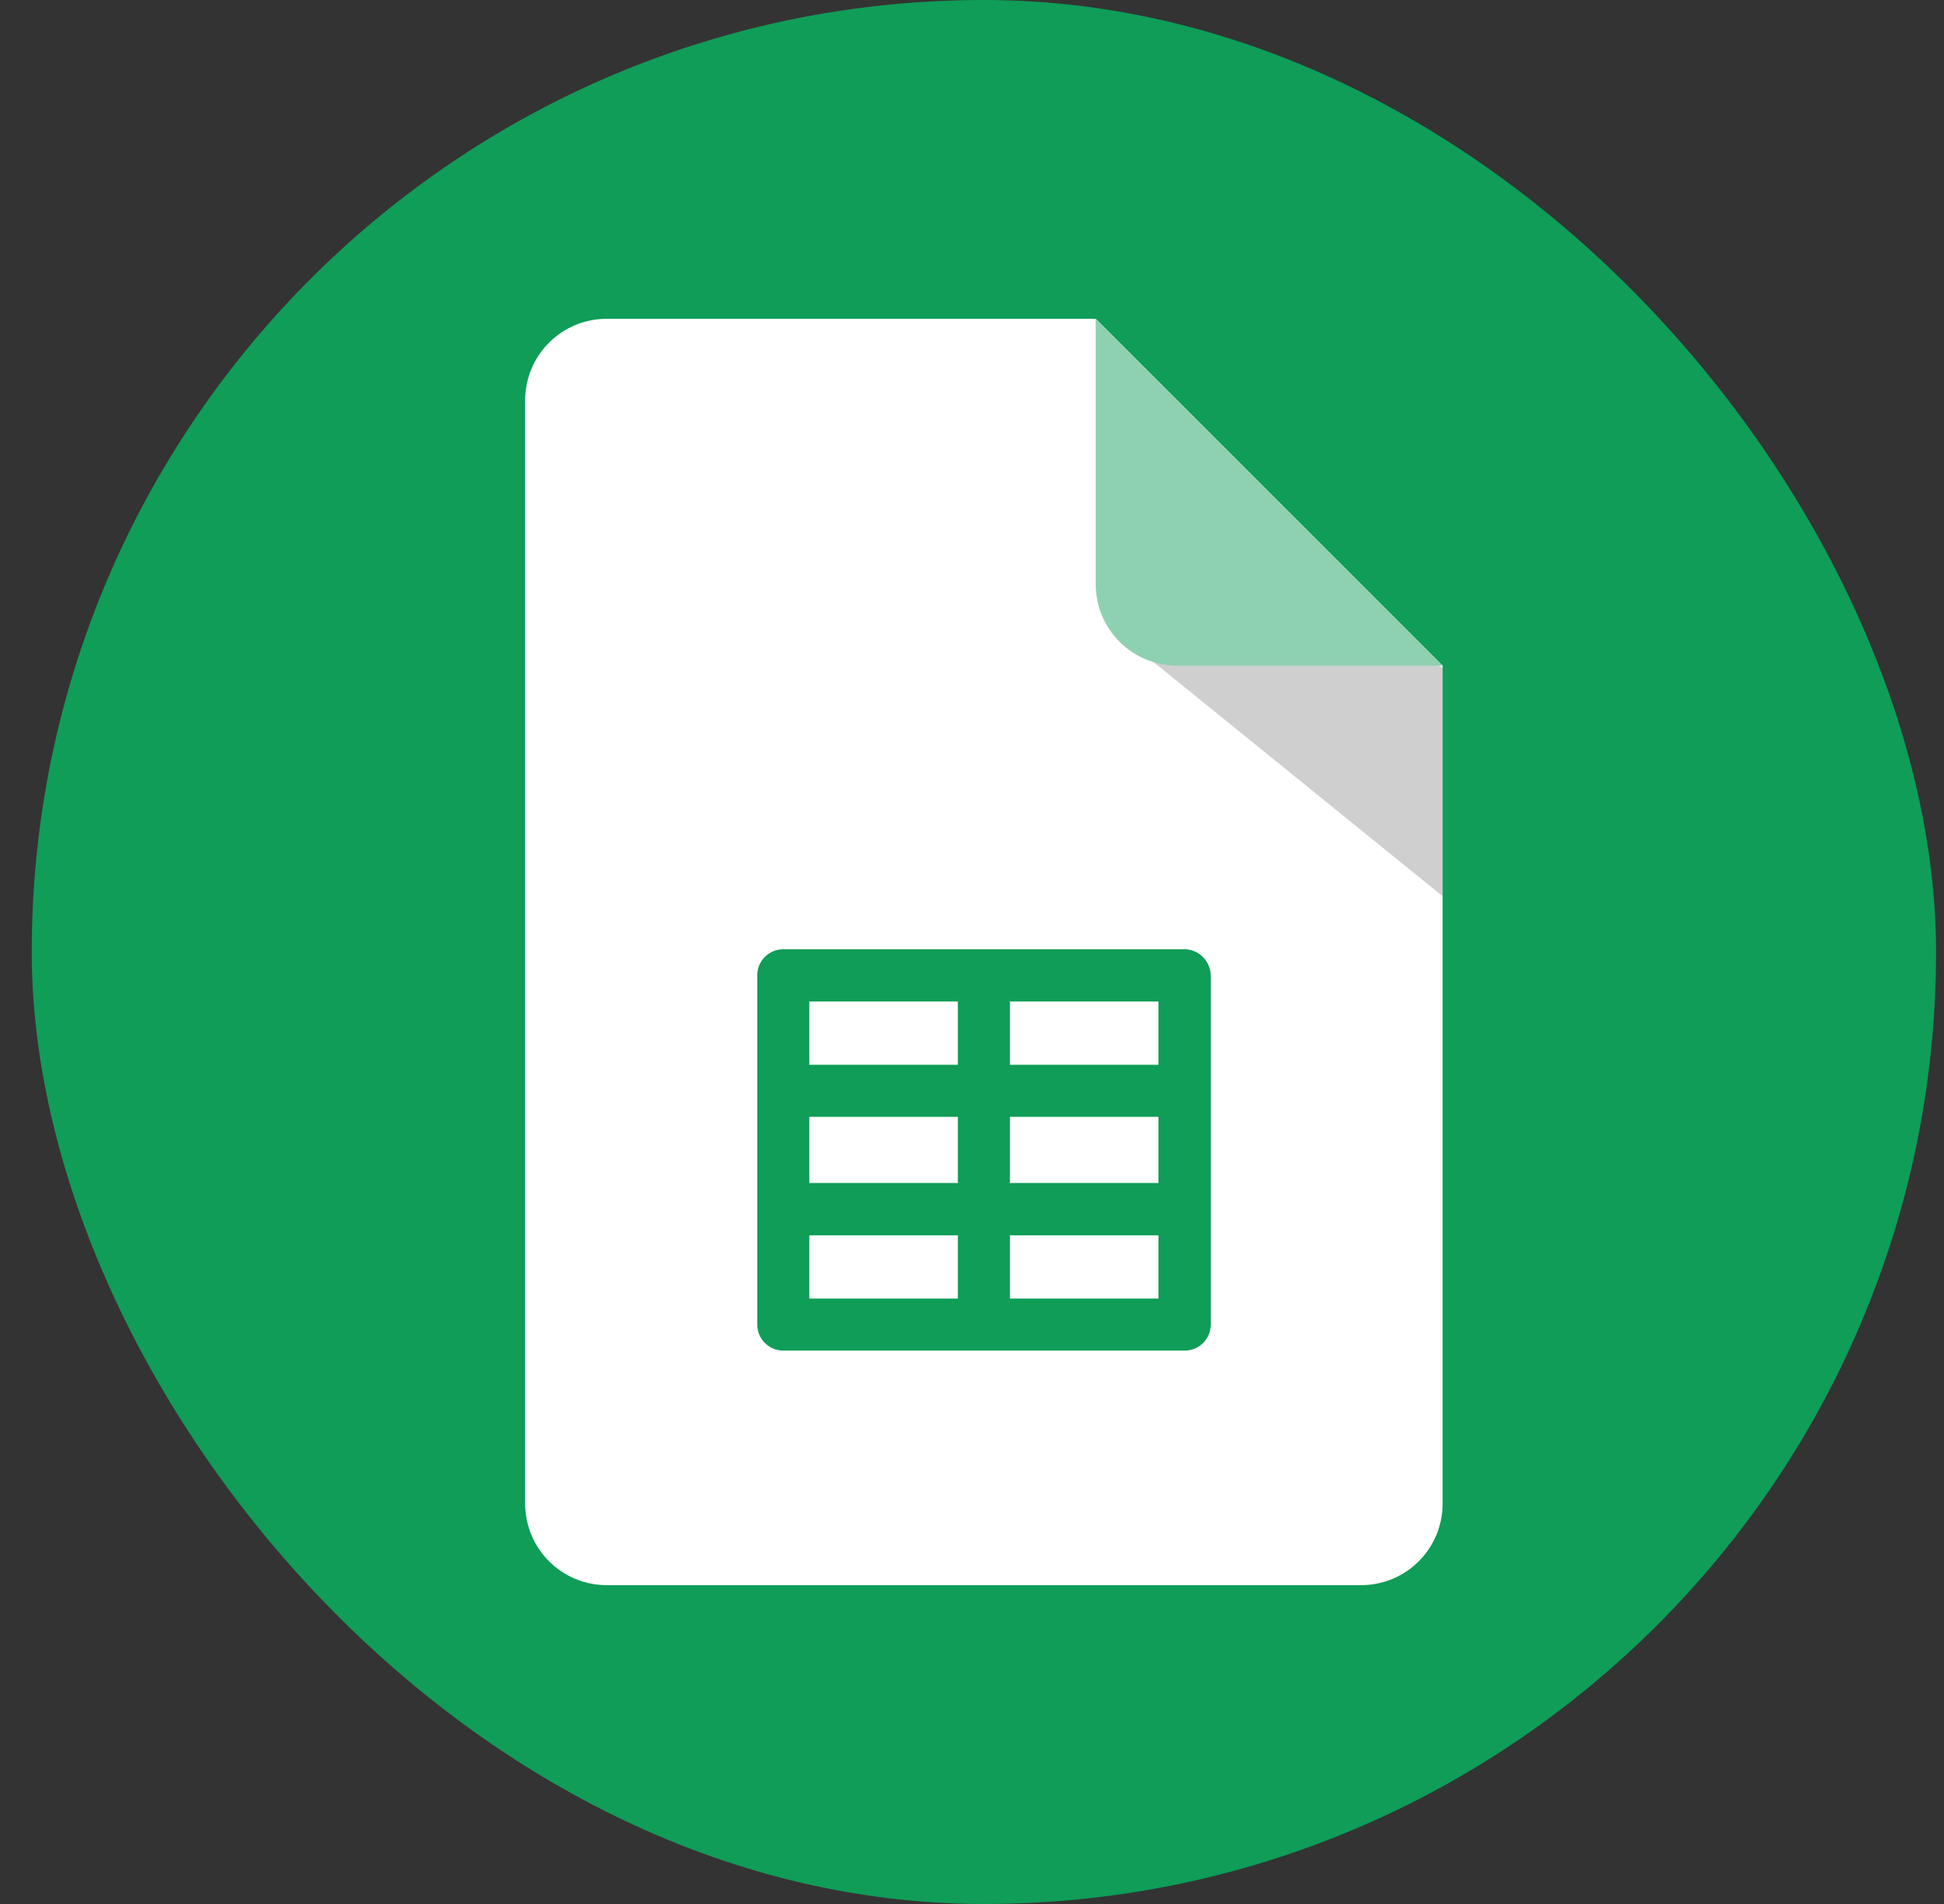
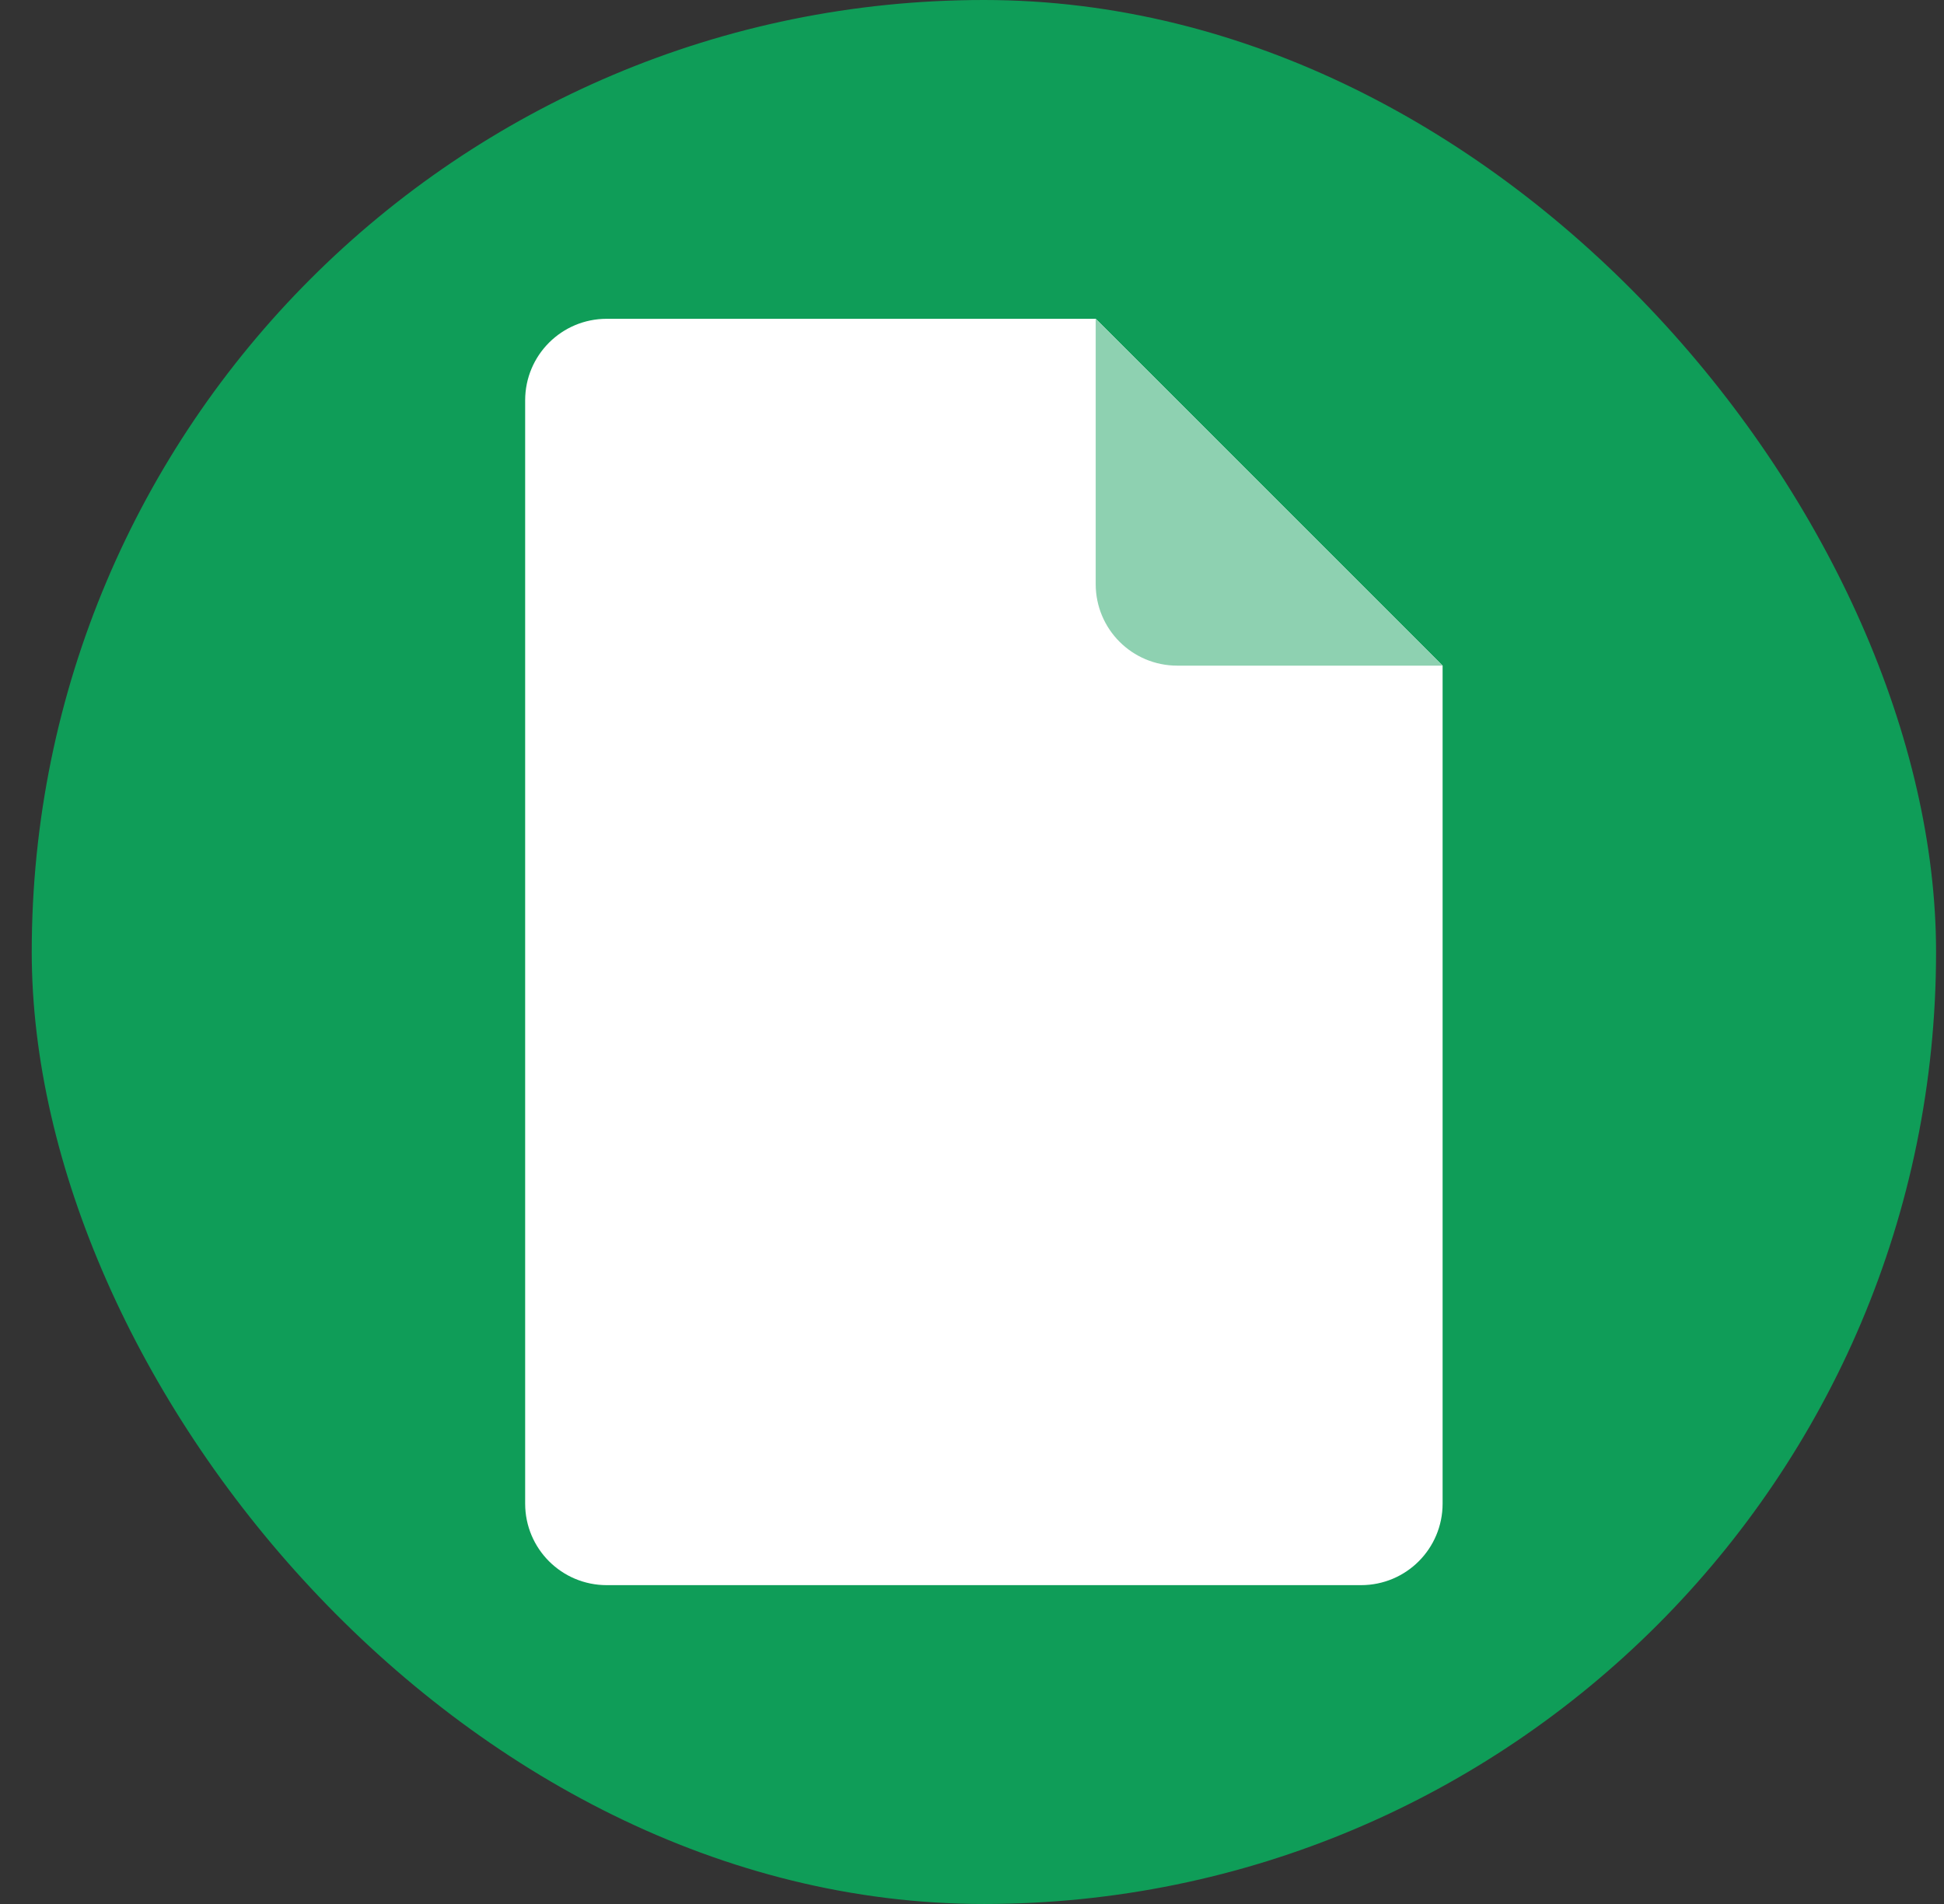
<svg xmlns="http://www.w3.org/2000/svg" width="49" height="48" viewBox="0 0 49 48" fill="none">
  <rect x="0" y="0" width="49" height="48" fill="#333333" stroke="none" />
  <rect x="0.8" width="48" height="48" rx="24" fill="#0F9D58" />
  <path d="M36.362 16.781V37.906C36.362 39.043 35.444 39.962 34.306 39.962H15.294C14.156 39.962 13.237 39.043 13.237 37.906V10.093C13.237 8.956 14.156 8.037 15.294 8.037H27.619L36.362 16.781Z" fill="white" />
-   <path d="M29.856 23.931H19.743C19.381 23.931 19.087 24.224 19.087 24.587V33.393C19.087 33.756 19.381 34.049 19.743 34.049H29.862C30.224 34.049 30.518 33.756 30.518 33.393V24.593C30.512 24.231 30.218 23.931 29.856 23.931ZM20.399 28.156H24.143V29.824H20.399V28.156ZM25.456 28.156H29.199V29.824H25.456V28.156ZM29.199 26.843H25.456V25.249H29.199V26.843ZM24.143 25.249V26.843H20.399V25.249H24.143ZM20.399 31.143H24.143V32.737H20.399V31.143ZM25.456 32.737V31.143H29.199V32.737H25.456Z" fill="#0F9D58" />
-   <path opacity="0.19" d="M28.794 16.462L36.363 22.594V16.837L32.069 14.344L28.794 16.462Z" fill="black" />
  <path d="M36.362 16.781H29.674C28.537 16.781 27.618 15.862 27.618 14.725V8.037L36.362 16.781Z" fill="#8ED1B1" />
</svg>